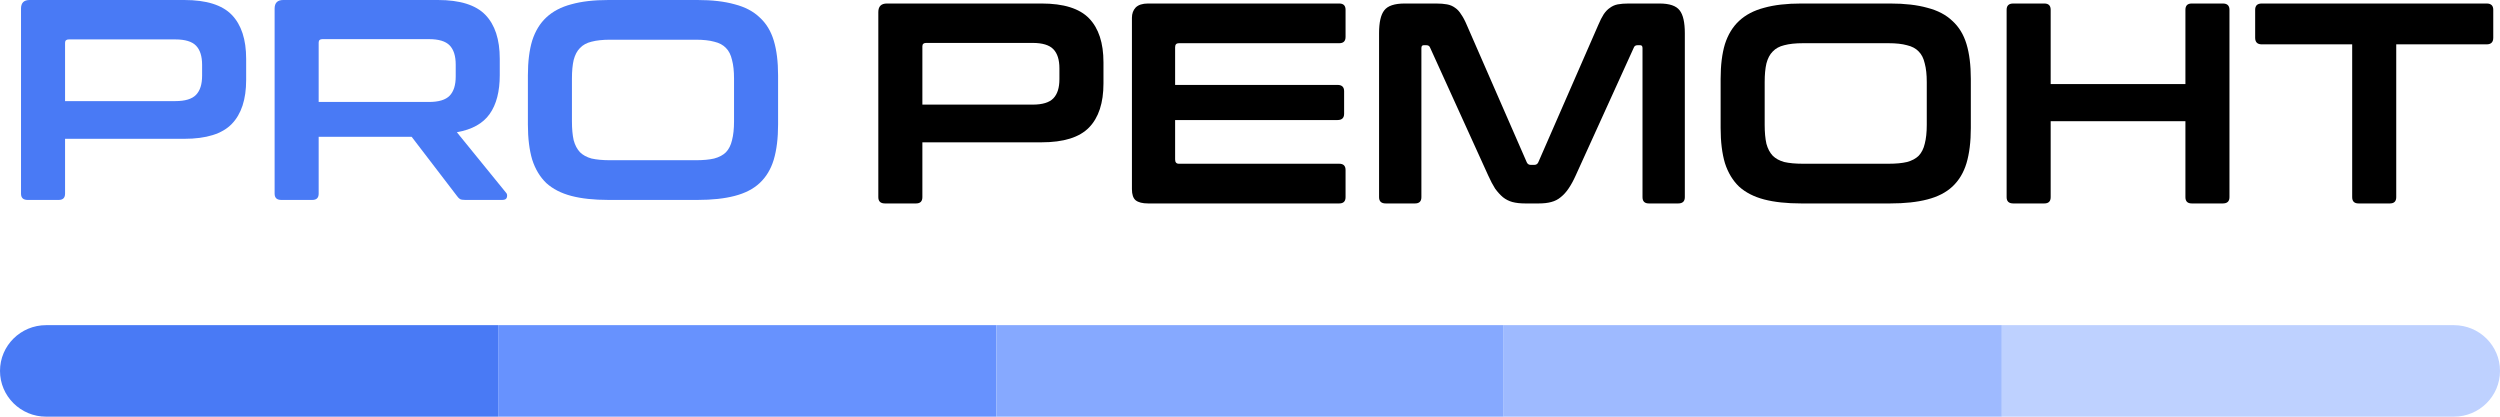
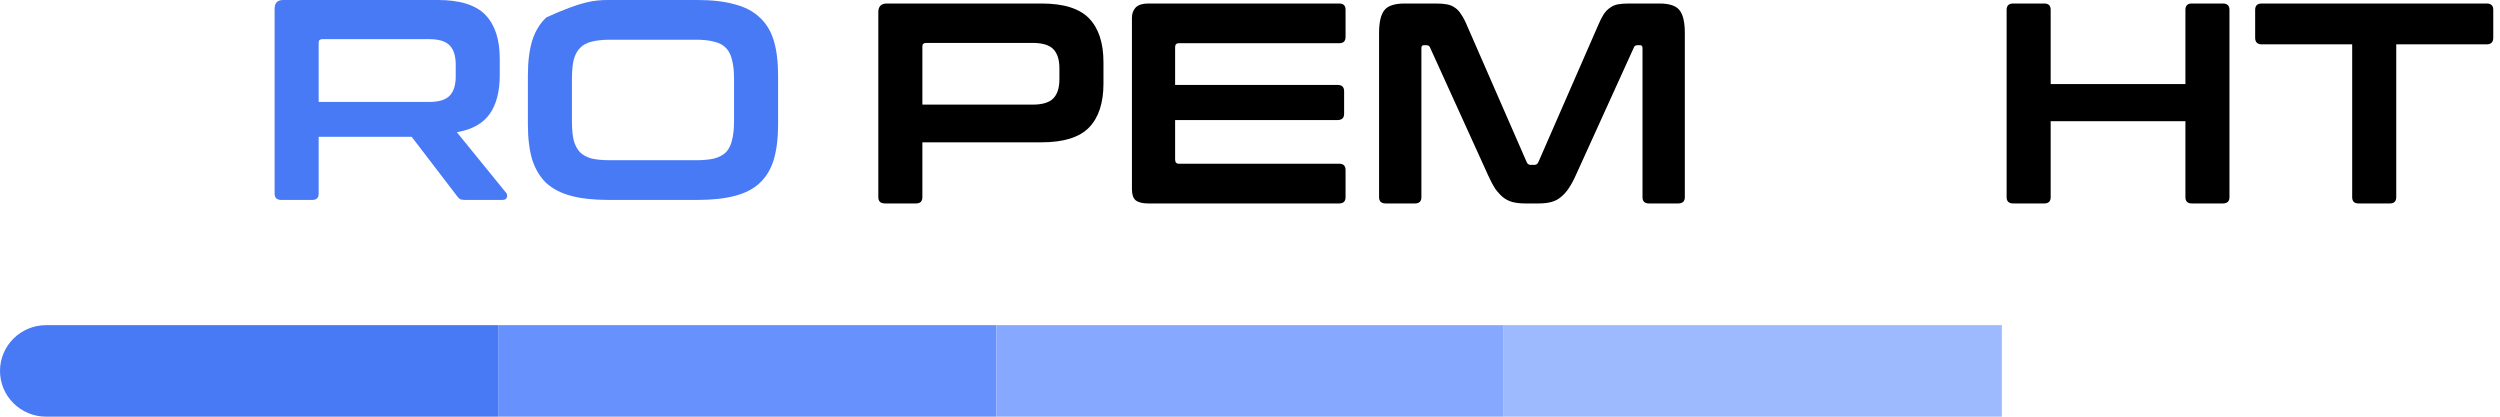
<svg xmlns="http://www.w3.org/2000/svg" width="420" height="70" viewBox="0 0 420 70" fill="none">
  <path d="M0 62.313C0 66.558 3.469 70 7.749 70H83.69V54.626H7.749C3.469 54.626 0 58.067 0 62.313Z" fill="#497AF5" />
  <path d="M83.69 70H167.38V54.626H83.69V70Z" fill="#6792FE" />
  <path d="M167.38 70H252.62V54.626H167.38V70Z" fill="#86A9FF" />
  <path d="M252.62 70H336.31V54.626H252.62V70Z" fill="#9EBAFF" />
-   <path d="M336.31 70H412.251C416.531 70 420 66.558 420 62.313C420 58.067 416.531 54.626 412.251 54.626H336.31V70Z" fill="#BED1FF" />
-   <path d="M30.955 0C34.663 0 37.323 0.832 38.936 2.495C40.548 4.159 41.354 6.622 41.354 9.884V13.435C41.354 16.698 40.548 19.161 38.936 20.825C37.323 22.488 34.663 23.32 30.955 23.32H10.93V32.532C10.93 33.236 10.575 33.588 9.866 33.588H4.642C3.901 33.588 3.53 33.236 3.53 32.532V1.439C3.53 0.48 4.013 0 4.981 0H30.955ZM10.93 16.986H29.455C31.1 16.986 32.261 16.634 32.938 15.93C33.615 15.227 33.954 14.155 33.954 12.716V10.892C33.954 9.453 33.615 8.381 32.938 7.677C32.261 6.974 31.1 6.622 29.455 6.622H11.559C11.14 6.622 10.93 6.814 10.93 7.197V16.986Z" fill="#497AF5" />
  <path d="M73.561 0C77.269 0 79.929 0.832 81.542 2.495C83.154 4.159 83.96 6.622 83.96 9.884V12.62C83.96 15.37 83.396 17.546 82.267 19.145C81.139 20.745 79.301 21.768 76.753 22.216L85.024 32.388C85.185 32.548 85.234 32.788 85.169 33.108C85.105 33.428 84.847 33.588 84.395 33.588H78.156C77.737 33.588 77.446 33.54 77.285 33.444C77.124 33.348 76.963 33.188 76.802 32.964L69.159 22.984H53.536V32.532C53.536 33.236 53.181 33.588 52.472 33.588H47.248C46.507 33.588 46.136 33.236 46.136 32.532V1.439C46.136 0.48 46.62 0 47.587 0H73.561ZM53.536 17.13H72.061C73.706 17.13 74.867 16.778 75.544 16.074C76.221 15.37 76.56 14.299 76.56 12.859V10.844C76.56 9.405 76.221 8.333 75.544 7.629C74.867 6.926 73.706 6.574 72.061 6.574H54.165C53.746 6.574 53.536 6.766 53.536 7.149V17.13Z" fill="#497AF5" />
-   <path d="M117.175 0C119.625 0 121.705 0.24 123.414 0.72C125.156 1.168 126.558 1.903 127.622 2.927C128.719 3.919 129.509 5.214 129.992 6.814C130.476 8.413 130.718 10.364 130.718 12.668V20.921C130.718 23.224 130.476 25.191 129.992 26.822C129.509 28.422 128.719 29.733 127.622 30.757C126.558 31.749 125.156 32.468 123.414 32.916C121.705 33.364 119.625 33.588 117.175 33.588H102.229C99.778 33.588 97.698 33.364 95.989 32.916C94.28 32.468 92.877 31.749 91.781 30.757C90.717 29.733 89.927 28.422 89.411 26.822C88.927 25.191 88.686 23.224 88.686 20.921V12.668C88.686 10.364 88.927 8.413 89.411 6.814C89.927 5.214 90.717 3.919 91.781 2.927C92.877 1.903 94.28 1.168 95.989 0.72C97.698 0.24 99.778 0 102.229 0H117.175ZM96.086 20.393C96.086 21.64 96.183 22.696 96.376 23.56C96.602 24.391 96.957 25.063 97.44 25.575C97.924 26.055 98.569 26.407 99.375 26.631C100.213 26.822 101.261 26.918 102.519 26.918H116.884C118.142 26.918 119.174 26.822 119.98 26.631C120.818 26.407 121.479 26.055 121.963 25.575C122.447 25.063 122.785 24.391 122.979 23.56C123.205 22.696 123.317 21.64 123.317 20.393V13.195C123.317 11.948 123.205 10.908 122.979 10.076C122.785 9.213 122.447 8.541 121.963 8.061C121.479 7.549 120.818 7.197 119.98 7.005C119.174 6.782 118.142 6.67 116.884 6.67H102.519C101.261 6.67 100.213 6.782 99.375 7.005C98.569 7.197 97.924 7.549 97.44 8.061C96.957 8.541 96.602 9.213 96.376 10.076C96.183 10.908 96.086 11.948 96.086 13.195V20.393Z" fill="#497AF5" />
+   <path d="M117.175 0C119.625 0 121.705 0.24 123.414 0.72C125.156 1.168 126.558 1.903 127.622 2.927C128.719 3.919 129.509 5.214 129.992 6.814C130.476 8.413 130.718 10.364 130.718 12.668V20.921C130.718 23.224 130.476 25.191 129.992 26.822C129.509 28.422 128.719 29.733 127.622 30.757C126.558 31.749 125.156 32.468 123.414 32.916C121.705 33.364 119.625 33.588 117.175 33.588H102.229C99.778 33.588 97.698 33.364 95.989 32.916C94.28 32.468 92.877 31.749 91.781 30.757C90.717 29.733 89.927 28.422 89.411 26.822C88.927 25.191 88.686 23.224 88.686 20.921V12.668C88.686 10.364 88.927 8.413 89.411 6.814C89.927 5.214 90.717 3.919 91.781 2.927C97.698 0.24 99.778 0 102.229 0H117.175ZM96.086 20.393C96.086 21.64 96.183 22.696 96.376 23.56C96.602 24.391 96.957 25.063 97.44 25.575C97.924 26.055 98.569 26.407 99.375 26.631C100.213 26.822 101.261 26.918 102.519 26.918H116.884C118.142 26.918 119.174 26.822 119.98 26.631C120.818 26.407 121.479 26.055 121.963 25.575C122.447 25.063 122.785 24.391 122.979 23.56C123.205 22.696 123.317 21.64 123.317 20.393V13.195C123.317 11.948 123.205 10.908 122.979 10.076C122.785 9.213 122.447 8.541 121.963 8.061C121.479 7.549 120.818 7.197 119.98 7.005C119.174 6.782 118.142 6.67 116.884 6.67H102.519C101.261 6.67 100.213 6.782 99.375 7.005C98.569 7.197 97.924 7.549 97.44 8.061C96.957 8.541 96.602 9.213 96.376 10.076C96.183 10.908 96.086 11.948 96.086 13.195V20.393Z" fill="#497AF5" />
  <path d="M174.983 0.59C178.692 0.59 181.352 1.421 182.964 3.085C184.576 4.748 185.383 7.211 185.383 10.474V14.025C185.383 17.288 184.576 19.751 182.964 21.414C181.352 23.078 178.692 23.909 174.983 23.909H154.959V33.122C154.959 33.826 154.604 34.178 153.895 34.178H148.671C147.929 34.178 147.558 33.826 147.558 33.122V2.029C147.558 1.069 148.042 0.59 149.009 0.59H174.983ZM154.959 17.576H173.484C175.128 17.576 176.289 17.224 176.966 16.52C177.644 15.816 177.982 14.745 177.982 13.305V11.482C177.982 10.042 177.644 8.971 176.966 8.267C176.289 7.563 175.128 7.211 173.484 7.211H155.587C155.168 7.211 154.959 7.403 154.959 7.787V17.576Z" fill="black" />
  <path d="M224.99 0.59C225.699 0.59 226.054 0.941 226.054 1.645V6.204C226.054 6.907 225.699 7.259 224.99 7.259H198.048C197.629 7.259 197.42 7.483 197.42 7.931V14.265H224.7C225.441 14.265 225.812 14.617 225.812 15.32V19.111C225.812 19.815 225.441 20.167 224.7 20.167H197.42V26.788C197.42 27.268 197.629 27.508 198.048 27.508H224.99C225.699 27.508 226.054 27.86 226.054 28.564V33.122C226.054 33.826 225.699 34.178 224.99 34.178H192.873C191.938 34.178 191.245 34.002 190.793 33.65C190.374 33.298 190.164 32.674 190.164 31.778V2.989C190.164 2.285 190.374 1.709 190.793 1.261C191.245 0.813 191.938 0.59 192.873 0.59H224.99Z" fill="black" />
  <path d="M241.261 0.59C241.97 0.59 242.583 0.638 243.099 0.734C243.615 0.829 244.066 1.021 244.453 1.309C244.84 1.565 245.179 1.933 245.469 2.413C245.791 2.861 246.114 3.469 246.436 4.236L256.497 27.268C256.626 27.556 256.852 27.7 257.174 27.7H257.755C258.077 27.7 258.303 27.556 258.432 27.268L268.492 4.236C268.815 3.469 269.121 2.861 269.411 2.413C269.734 1.933 270.089 1.565 270.476 1.309C270.863 1.021 271.298 0.829 271.782 0.734C272.298 0.638 272.91 0.59 273.62 0.59H278.795C280.472 0.59 281.6 0.973 282.181 1.741C282.761 2.477 283.051 3.756 283.051 5.58V33.122C283.051 33.826 282.681 34.178 281.939 34.178H277.005C276.296 34.178 275.941 33.826 275.941 33.122V8.075C275.941 7.755 275.812 7.595 275.554 7.595H275.119C274.797 7.595 274.587 7.723 274.49 7.979L264.72 29.475C264.333 30.339 263.93 31.075 263.511 31.683C263.124 32.258 262.688 32.738 262.205 33.122C261.753 33.506 261.221 33.778 260.608 33.938C260.028 34.098 259.335 34.178 258.529 34.178H256.207C255.401 34.178 254.691 34.098 254.079 33.938C253.498 33.778 252.966 33.506 252.482 33.122C252.031 32.738 251.596 32.258 251.176 31.683C250.79 31.075 250.403 30.339 250.016 29.475L240.245 7.979C240.148 7.723 239.939 7.595 239.616 7.595H239.181C238.923 7.595 238.794 7.755 238.794 8.075V33.122C238.794 33.826 238.439 34.178 237.73 34.178H232.796C232.055 34.178 231.684 33.826 231.684 33.122V5.58C231.684 3.756 231.974 2.477 232.555 1.741C233.135 0.973 234.28 0.59 235.989 0.59H241.261Z" fill="black" />
-   <path d="M317.555 0.59C320.005 0.59 322.085 0.829 323.794 1.309C325.535 1.757 326.938 2.493 328.002 3.517C329.099 4.508 329.889 5.804 330.372 7.403C330.856 9.003 331.098 10.954 331.098 13.257V21.51C331.098 23.813 330.856 25.781 330.372 27.412C329.889 29.011 329.099 30.323 328.002 31.347C326.938 32.338 325.535 33.058 323.794 33.506C322.085 33.954 320.005 34.178 317.555 34.178H302.609C300.158 34.178 298.078 33.954 296.369 33.506C294.66 33.058 293.257 32.338 292.161 31.347C291.097 30.323 290.307 29.011 289.791 27.412C289.307 25.781 289.065 23.813 289.065 21.51V13.257C289.065 10.954 289.307 9.003 289.791 7.403C290.307 5.804 291.097 4.508 292.161 3.517C293.257 2.493 294.66 1.757 296.369 1.309C298.078 0.829 300.158 0.59 302.609 0.59H317.555ZM296.466 20.982C296.466 22.23 296.563 23.285 296.756 24.149C296.982 24.981 297.337 25.653 297.82 26.164C298.304 26.644 298.949 26.996 299.755 27.22C300.593 27.412 301.641 27.508 302.899 27.508H317.264C318.522 27.508 319.554 27.412 320.36 27.22C321.198 26.996 321.859 26.644 322.343 26.164C322.827 25.653 323.165 24.981 323.359 24.149C323.585 23.285 323.697 22.23 323.697 20.982V13.785C323.697 12.537 323.585 11.498 323.359 10.666C323.165 9.802 322.827 9.131 322.343 8.651C321.859 8.139 321.198 7.787 320.36 7.595C319.554 7.371 318.522 7.259 317.264 7.259H302.899C301.641 7.259 300.593 7.371 299.755 7.595C298.949 7.787 298.304 8.139 297.82 8.651C297.337 9.131 296.982 9.802 296.756 10.666C296.563 11.498 296.466 12.537 296.466 13.785V20.982Z" fill="black" />
  <path d="M343.449 0.59C344.158 0.59 344.513 0.941 344.513 1.645V14.121H367.15V1.645C367.15 0.941 367.504 0.59 368.214 0.59H373.438C374.179 0.59 374.55 0.941 374.55 1.645V33.122C374.55 33.826 374.179 34.178 373.438 34.178H368.214C367.504 34.178 367.15 33.826 367.15 33.122V20.358H344.513V33.122C344.513 33.826 344.158 34.178 343.449 34.178H338.225C337.483 34.178 337.113 33.826 337.113 33.122V1.645C337.113 0.941 337.483 0.59 338.225 0.59H343.449Z" fill="black" />
  <path d="M417.755 0.59C418.497 0.59 418.868 0.941 418.868 1.645V6.348C418.868 7.083 418.497 7.451 417.755 7.451H402.568V33.122C402.568 33.826 402.213 34.178 401.503 34.178H396.231C395.522 34.178 395.167 33.826 395.167 33.122V7.451H379.979C379.238 7.451 378.867 7.083 378.867 6.348V1.645C378.867 0.941 379.238 0.59 379.979 0.59H417.755Z" fill="black" />
</svg>